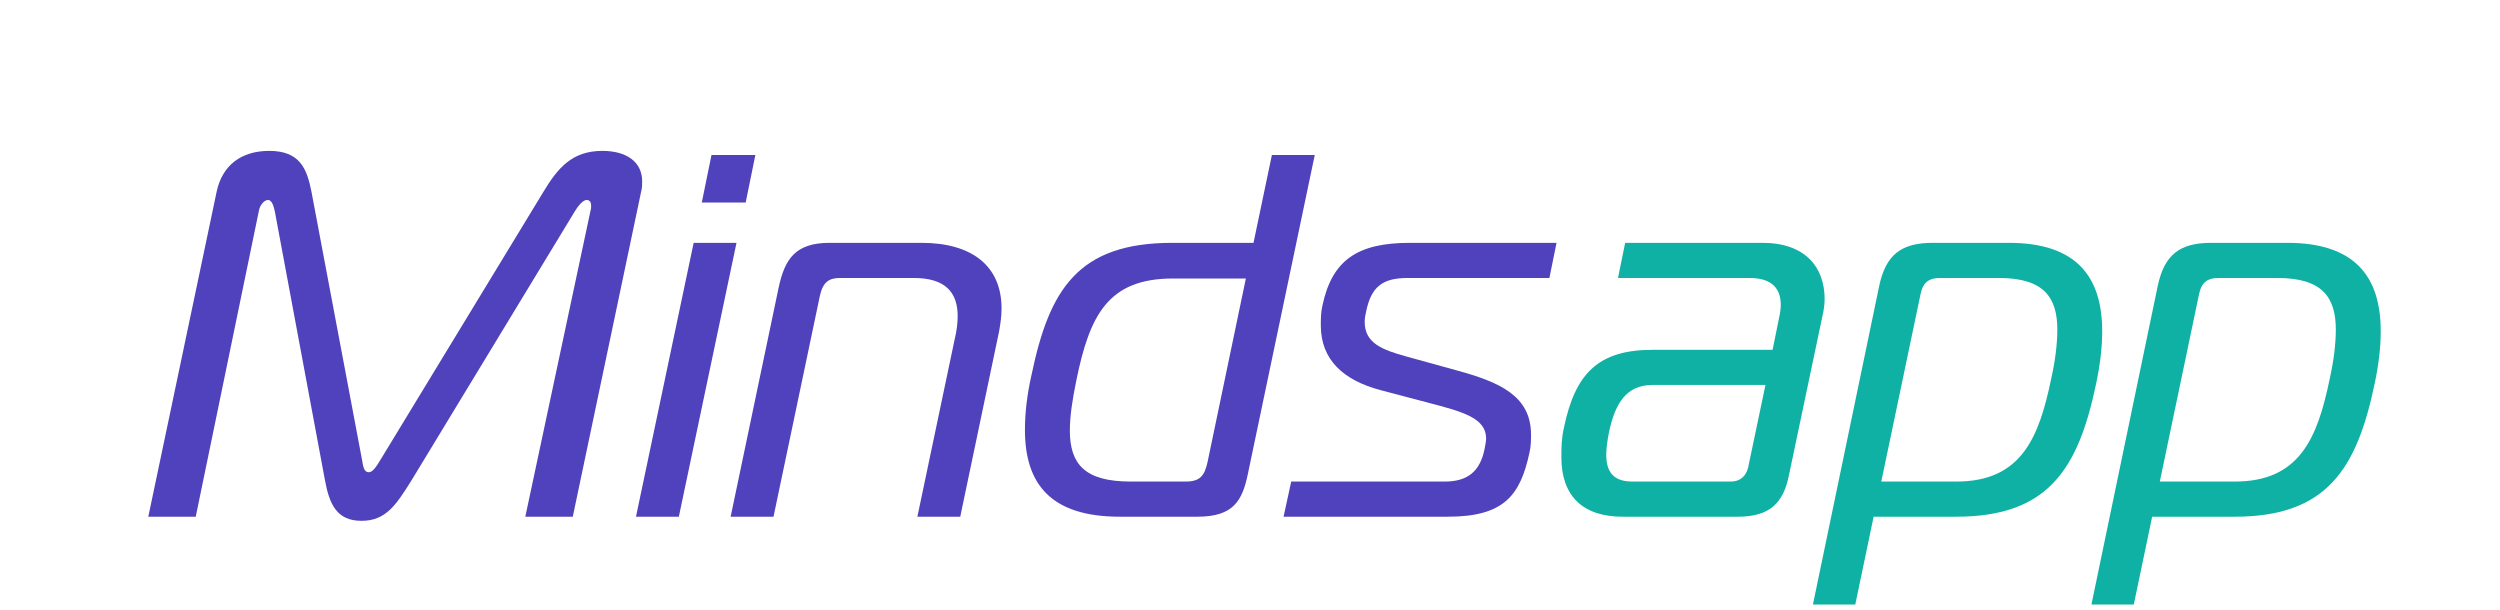
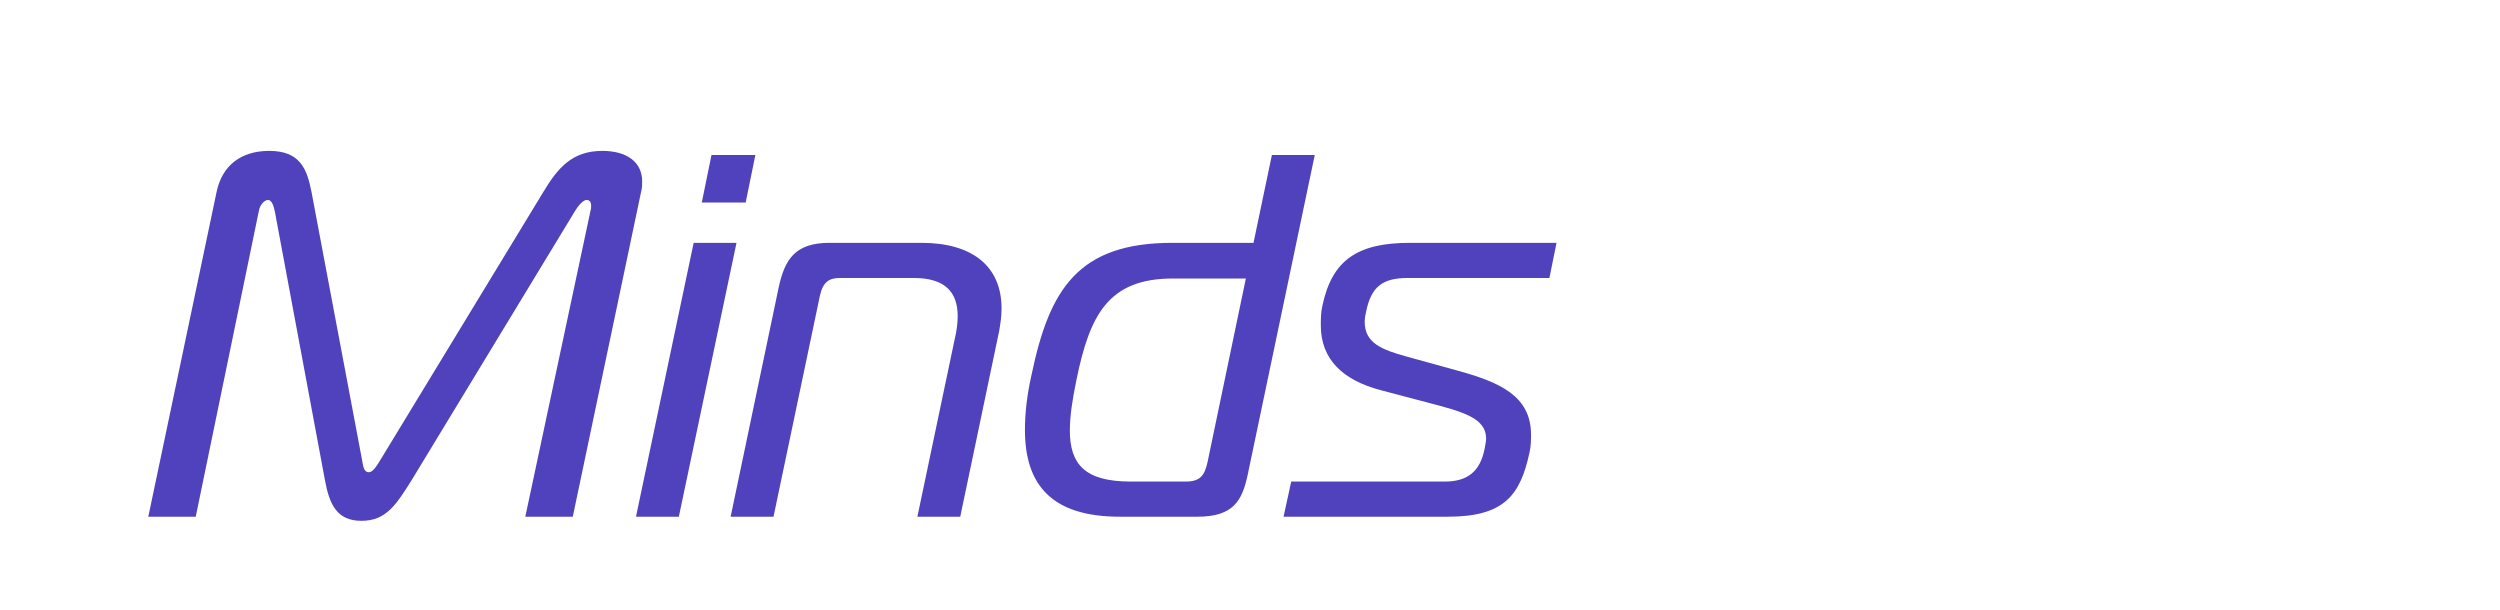
<svg xmlns="http://www.w3.org/2000/svg" width="82" height="20" viewBox="0 0 82 20" fill="none">
  <g clip-path="url(#clip0_316_4404)">
    <path d="M18.854 6.932C18.954 6.762 19.122 6.559 19.239 6.559C19.289 6.559 19.389 6.576 19.389 6.745C19.389 6.779 19.389 6.847 19.372 6.898L17.23 16.948H18.787L21.029 6.288C21.063 6.169 21.063 6.05 21.063 5.949C21.063 5.305 20.544 4.949 19.757 4.949C18.753 4.949 18.285 5.525 17.816 6.305L12.478 15.084C12.344 15.304 12.227 15.49 12.093 15.49C11.942 15.49 11.909 15.304 11.875 15.084L10.219 6.305C10.068 5.525 9.834 4.949 8.83 4.949C7.909 4.949 7.29 5.423 7.106 6.288L4.864 16.948H6.42L8.495 6.898C8.528 6.728 8.662 6.559 8.796 6.559C8.913 6.559 8.98 6.762 9.014 6.932L10.654 15.727C10.804 16.558 11.055 17.083 11.859 17.083C12.662 17.083 12.997 16.558 13.515 15.727L18.854 6.932ZM20.86 16.948H22.266L24.157 7.965H22.752L20.86 16.948ZM24.458 6.643L24.776 5.084H23.337L23.019 6.643H24.458ZM23.965 16.948H25.371L26.894 9.694C26.994 9.236 27.212 9.118 27.547 9.118H29.973C31.011 9.118 31.412 9.592 31.412 10.372C31.412 10.592 31.379 10.864 31.312 11.135L30.09 16.948H31.496L32.768 10.88C32.818 10.609 32.851 10.355 32.851 10.118C32.851 8.711 31.864 7.965 30.224 7.965H27.212C26.074 7.965 25.739 8.508 25.538 9.44L23.965 16.948ZM39.274 16.948C40.462 16.948 40.747 16.422 40.931 15.541L43.124 5.084H41.718L41.115 7.965H38.454C35.358 7.965 34.421 9.491 33.836 12.287C33.685 12.948 33.618 13.558 33.618 14.101C33.618 15.897 34.488 16.948 36.731 16.948H39.274ZM40.864 9.135L39.609 15.151C39.509 15.609 39.358 15.795 38.889 15.795H37.082C35.576 15.795 35.091 15.219 35.091 14.117C35.091 13.66 35.174 13.101 35.308 12.457C35.743 10.338 36.346 9.135 38.471 9.135H40.864ZM42.101 16.948H47.49C49.347 16.948 49.866 16.236 50.167 14.846C50.217 14.626 50.217 14.439 50.217 14.253C50.217 12.965 49.146 12.524 47.791 12.152L46.134 11.694C45.331 11.474 44.762 11.253 44.762 10.558C44.762 10.457 44.779 10.338 44.812 10.203C44.979 9.406 45.348 9.118 46.168 9.118H50.82L51.054 7.965H46.251C44.528 7.965 43.691 8.525 43.373 10.033C43.323 10.253 43.323 10.474 43.323 10.677C43.323 11.796 44.059 12.473 45.281 12.796L46.82 13.202C47.992 13.507 48.745 13.711 48.745 14.389C48.745 14.473 48.711 14.626 48.694 14.728C48.544 15.473 48.126 15.795 47.389 15.795H42.352L42.101 16.948Z" fill="#5041BC" />
-     <path d="M53.305 7.965L53.07 9.118H57.388C58.108 9.118 58.409 9.457 58.409 9.999C58.409 10.118 58.392 10.253 58.358 10.406L58.141 11.474H54.208C52.418 11.474 51.665 12.253 51.296 14.033C51.213 14.389 51.213 14.711 51.213 14.999C51.213 16.253 51.899 16.948 53.221 16.948H57.003C58.041 16.948 58.492 16.507 58.676 15.592L59.764 10.423C59.814 10.22 59.848 9.999 59.848 9.813C59.848 8.762 59.212 7.965 57.806 7.965H53.305ZM57.907 12.626L57.338 15.338C57.271 15.609 57.087 15.795 56.769 15.795H53.539C52.903 15.795 52.685 15.456 52.685 14.914C52.685 14.711 52.719 14.473 52.769 14.202C52.97 13.236 53.338 12.626 54.208 12.626H57.907ZM61.455 16.948H64.166C67.178 16.948 68.166 15.389 68.751 12.592C68.885 11.965 68.952 11.389 68.952 10.864C68.952 9.067 68.099 7.965 65.89 7.965H63.396C62.359 7.965 61.857 8.355 61.639 9.372L59.464 19.829H60.853L61.455 16.948ZM62.995 9.643C63.078 9.237 63.296 9.118 63.631 9.118H65.572C67.044 9.118 67.48 9.762 67.48 10.813C67.48 11.27 67.413 11.83 67.279 12.423C66.877 14.372 66.291 15.795 64.166 15.795H61.706L62.995 9.643ZM70.591 16.948H73.302C76.314 16.948 77.301 15.389 77.887 12.592C78.021 11.965 78.088 11.389 78.088 10.864C78.088 9.067 77.234 7.965 75.025 7.965H72.532C71.495 7.965 70.993 8.355 70.775 9.372L68.599 19.829H69.988L70.591 16.948ZM72.13 9.643C72.214 9.237 72.432 9.118 72.766 9.118H74.708C76.18 9.118 76.615 9.762 76.615 10.813C76.615 11.27 76.548 11.83 76.415 12.423C76.013 14.372 75.427 15.795 73.302 15.795H70.842L72.13 9.643Z" fill="#0FB1A5" />
  </g>
  <defs>
    <clipPath id="clip0_316_4404">
      <rect width="82" height="20" fill="white" />
    </clipPath>
  </defs>
</svg>